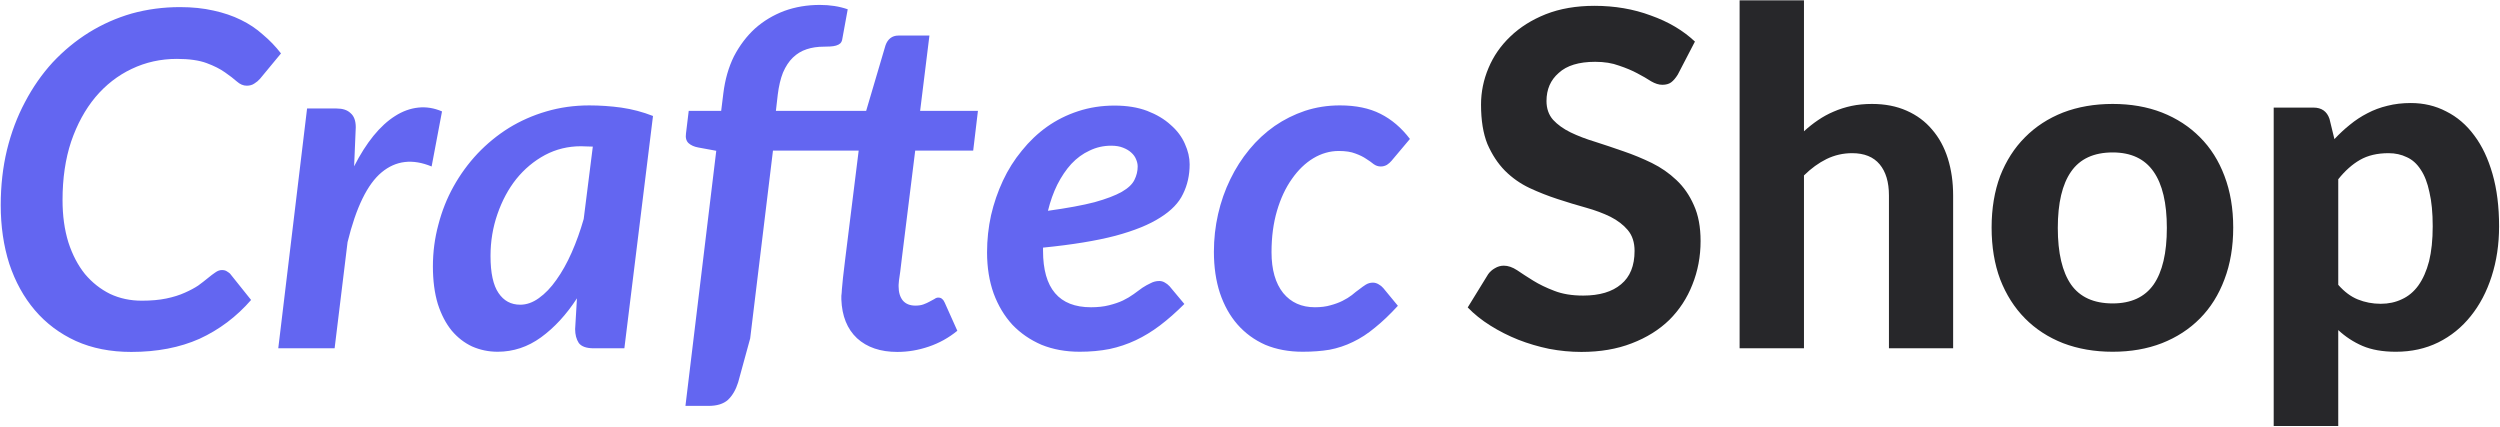
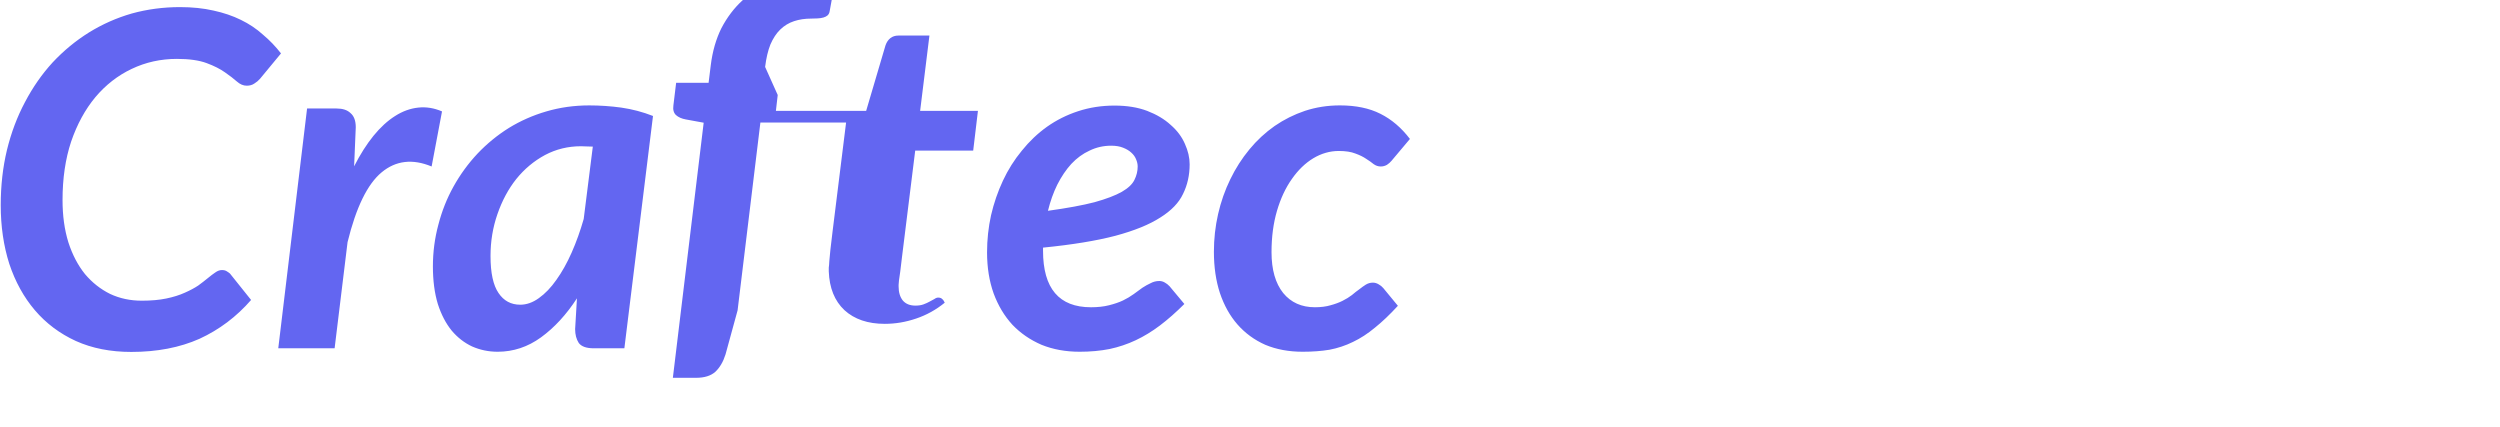
<svg xmlns="http://www.w3.org/2000/svg" version="1.2" viewBox="0 0 1371 234" width="1371" height="234">
  <style>.a{fill:#6366f1}.b{fill:#27272a}</style>
-   <path fill-rule="evenodd" class="a" d="m77.7 164.9q7.8 0 13.5-1.2 5.8-1.2 10.2-3.2 4.3-1.9 7.3-3.9 3-2.2 5.3-4.1 2.3-1.9 4.1-3.1 1.8-1.3 3.6-1.3 1.7 0 2.7 0.7 1 0.6 1.7 1.2l11.6 14.5q-12 13.8-28.3 21.3-16.2 7.2-37.4 7.2-17.1 0-30.4-6-13.3-6.1-22.5-16.9-9.1-10.7-14-25.4-4.7-14.8-4.7-32.2 0-16 3.4-30.2 3.5-14.3 9.9-26.3 6.4-12.2 15.2-21.8 9-9.6 19.9-16.4 11-6.8 23.5-10.4 12.7-3.5 26.4-3.5 10.1 0 18.4 1.9 8.3 1.8 15 5.1 6.8 3.3 12.1 8.1 5.5 4.6 9.9 10.3l-11.5 13.9q-1.3 1.5-3.1 2.6-1.7 1.2-4.2 1.2-2.8 0-5.4-2.3-2.6-2.3-6.5-5-3.9-2.8-10.1-5.1-6.2-2.3-16.3-2.3-13.3 0-24.8 5.5-11.4 5.4-19.9 15.5-8.4 10.1-13.3 24.4-4.7 14.2-4.7 32 0 12.9 3.2 23.2 3.3 10.2 9.1 17.4 5.9 7 13.8 10.9 7.9 3.7 17.3 3.7zm117.4-95.1l-0.9 21.4q5-9.8 10.6-16.7 5.7-7 11.9-10.9 6.1-3.9 12.7-4.6 6.5-0.7 13 2.1l-5.7 30.2q-15.7-6.5-27.4 3.2-11.7 9.7-18.7 38.3l-7.1 58.2h-30.9l15.8-131.5h16.2q5 0 7.6 2.5 2.9 2.4 2.9 7.8zm120.3 110.7l1-16.9q-8.7 13.4-19.7 21.4-10.9 7.9-23.8 7.9-7.4 0-14-2.9-6.4-3-11.2-8.7-4.8-5.9-7.6-14.6-2.7-8.9-2.7-20.6 0-11.8 3-22.9 2.9-11.2 8.3-20.9 5.5-9.9 13.2-18.1 7.7-8.1 17.1-14 9.6-5.9 20.6-9.1 11.2-3.3 23.5-3.3 8.8 0 17.6 1.2 9 1.3 17.4 4.6l-15.7 127.4h-16.8q-6 0-8.2-2.9-2-3.1-2-7.6zm4.7-60.4l5-39.7q-1.8-0.1-3.5-0.1-1.5-0.1-3-0.1-10.6 0-19.7 4.8-9.1 4.9-15.8 13.2-6.5 8.2-10.3 19.2-3.8 10.9-3.8 23 0 13.9 4.4 20.3 4.3 6.4 11.9 6.4 5.2 0 10.2-3.6 5.2-3.7 9.6-10 4.6-6.4 8.4-15 3.8-8.6 6.6-18.4zm106.4-68l-1 8.7h49.5l10.6-35.9q0.9-2.6 2.7-4 1.8-1.4 4.4-1.4h17l-5.1 41.3h31.7l-2.6 21.8h-31.8l-7.2 58q-0.6 5.2-1 8.3-0.4 3.1-0.7 4.9-0.1 1.6-0.2 2.4 0 0.6 0 0.9 0 4.8 2.3 7.7 2.4 2.8 6.9 2.8 2.7 0 4.5-0.7 1.9-0.7 3.3-1.5 1.5-0.8 2.6-1.4 1.1-0.8 2.1-0.8 1.5 0 2.2 0.8 0.8 0.6 1.4 2l6.9 15.4q-7.1 5.8-15.7 8.7-8.5 2.9-17.2 2.9-13.9 0-22.1-7.5-8.1-7.6-8.6-21.3 0-0.8 0-2 0.2-1.3 0.3-3.6 0.2-2.4 0.6-6.3 0.4-3.9 1.2-10.1l7.4-59.6h-47l-12.5 103-6.6 24.1q-1.9 6.1-5.6 9.6-3.7 3.3-10.6 3.3h-12.7l16.9-139.9-9.8-1.8q-3.4-0.6-5.4-2.4-1.9-1.8-1.4-5.3l1.5-12.4h17.8l1.2-9.7q1.4-11.3 5.8-20.2 4.7-9 11.6-15.3 7-6.2 16-9.6 9.1-3.3 19.5-3.3 8.4 0 15.3 2.4l-3 16.4q-0.2 1.4-1.1 2.3-0.9 0.8-2.3 1.2-1.4 0.4-3.2 0.5-1.7 0.1-3.5 0.1-5.2 0-9.4 1.4-4.3 1.4-7.6 4.6-3.2 3.1-5.4 8.2-2 5-2.9 12.3zm145.5 83.7v1.7q0 31 26.3 31 5.6 0 9.9-1.1 4.4-1.1 7.6-2.6 3.3-1.6 5.9-3.5 2.7-1.9 4.8-3.5 2.3-1.5 4.5-2.5 2.2-1.2 4.8-1.2 1.5 0 2.9 0.8 1.5 0.8 2.7 2.1l8.1 9.7q-6.8 6.8-13.4 11.8-6.5 4.9-13.3 8.1-6.8 3.2-14.3 4.8-7.6 1.5-16.4 1.5-11.5 0-20.9-3.8-9.3-4-16-11-6.6-7.2-10.3-17.2-3.6-10.1-3.6-22.5 0-10.4 2.2-20.4 2.3-9.9 6.5-18.9 4.2-9 10.4-16.5 6.1-7.6 13.8-13.1 7.8-5.5 17-8.5 9.4-3.1 20-3.1 10.2 0 17.9 2.9 7.8 3 12.9 7.7 5.3 4.6 7.8 10.4 2.6 5.7 2.6 11.2 0 8.9-3.6 16.2-3.4 7.3-12.5 13-9 5.8-24.6 10-15.6 4.1-39.7 6.5zm37.4-55.9q-6.4 0-11.9 2.7-5.5 2.5-10 7.3-4.3 4.7-7.7 11.4-3.2 6.5-5.1 14.3 15.9-2.2 25.5-4.7 9.7-2.7 15-5.7 5.2-3 6.9-6.5 1.8-3.6 1.8-7.4 0-1.9-0.9-4-0.8-2-2.6-3.6-1.7-1.6-4.5-2.7-2.7-1.1-6.5-1.1zm157.2 87.8q-6.6 7.2-12.6 12-5.9 4.9-12 7.8-6.1 3-12.9 4.3-6.7 1.1-14.7 1.1-11.4 0-20.5-3.8-9-4-15.3-11.2-6.2-7.1-9.6-17.2-3.3-10.1-3.3-22.6 0-10.6 2.3-20.7 2.3-10.1 6.7-19.1 4.3-8.9 10.5-16.4 6.1-7.4 13.8-12.8 7.7-5.3 16.6-8.3 9.1-3 19.2-3 13.1 0 22.2 4.6 9.2 4.6 16.2 13.8l-10.1 12q-1 1.2-2.5 2.2-1.6 0.9-3.4 0.9-2.1 0-3.9-1.3-1.7-1.4-4.1-2.9-2.3-1.6-5.9-2.9-3.5-1.4-9.1-1.4-7.3 0-14 4-6.6 4-11.7 11.3-5.2 7.3-8.2 17.5-3 10.2-3 22.7 0 14.4 6.4 22.4 6.4 7.8 17.4 7.8 4.9 0 8.6-1.1 3.7-1 6.5-2.4 3-1.5 5.2-3.2 2.1-1.8 4.1-3.2 1.9-1.5 3.5-2.5 1.8-1.1 3.9-1.1 1.6 0 3.1 0.9 1.5 0.8 2.6 2.1z" />
-   <path fill-rule="evenodd" class="b" d="m929.5 22.8l-9.4 18.1q-1.8 2.9-3.7 4.3-1.8 1.3-4.8 1.3-2.8 0-6.1-1.9-3.2-2.1-7.6-4.4-4.3-2.3-10-4.2-5.6-2.1-13.1-2.1-13.4 0-20 6.1-6.7 5.8-6.7 15.4 0 6.2 3.6 10.3 3.7 4 9.6 6.9 6 2.9 13.6 5.2 7.5 2.4 15.5 5.2 7.9 2.7 15.5 6.4 7.5 3.7 13.4 9.3 6 5.6 9.6 13.8 3.7 8.1 3.7 19.7 0 12.7-4.5 23.9-4.3 11-12.6 19.3-8.4 8.2-20.7 12.9-12.1 4.7-27.6 4.7-8.8 0-17.7-1.7-8.7-1.8-16.9-5-8-3.2-15.2-7.7-7.2-4.5-12.5-10l11.2-18.2q1.4-2 3.7-3.3 2.3-1.4 4.9-1.4 3.5 0 7.3 2.5 3.8 2.6 8.8 5.7 5 3.1 11.6 5.6 6.6 2.6 15.8 2.6 13.5 0 20.8-6.2 7.4-6.1 7.4-18.3 0-7-3.7-11.4-3.6-4.3-9.5-7.3-5.9-2.9-13.4-5-7.6-2.1-15.5-4.7-8-2.6-15.5-6.1-7.6-3.6-13.5-9.5-5.8-5.9-9.6-14.6-3.5-8.7-3.5-21.6 0-10.4 4.1-20.1 4.1-9.8 12-17.3 7.9-7.6 19.4-12.2 11.7-4.6 26.7-4.6 16.7 0 30.9 5.3 14.4 5.1 24.2 14.3zm59.8-22.6v71.8q3.7-3.4 7.7-6.1 4.1-2.8 8.6-4.7 4.6-2 9.7-3.1 5.2-1.1 11.3-1.1 10.7 0 19 3.7 8.4 3.7 14 10.4 5.7 6.6 8.6 15.8 2.9 9.3 2.9 20.3v83.8h-35.2v-83.8q0-11-5.1-17.1-5.1-6.1-15.1-6.1-7.4 0-14 3.2-6.5 3.2-12.4 9v94.8h-35.3v-190.8zm169.3 56.8q14.9 0 27 4.7 12.2 4.8 20.9 13.6 8.7 8.7 13.4 21.2 4.8 12.6 4.8 28.3 0 15.8-4.8 28.4-4.7 12.6-13.4 21.4-8.7 8.8-20.9 13.6-12.1 4.7-27 4.7-14.9 0-27.2-4.7-12.2-4.8-20.9-13.6-8.7-8.8-13.6-21.4-4.7-12.6-4.7-28.4 0-15.7 4.7-28.3 4.9-12.5 13.6-21.2 8.7-8.8 20.9-13.6 12.3-4.7 27.2-4.7zm0 109.4q15.1 0 22.4-10.3 7.3-10.5 7.3-31.1 0-20.5-7.3-30.9-7.3-10.5-22.4-10.5-15.5 0-22.8 10.5-7.3 10.4-7.3 30.9 0 20.6 7.3 31.1 7.3 10.3 22.8 10.3zm118.9-101.2l2.7 11.1q4-4.3 8.5-7.9 4.5-3.7 9.6-6.3 5.1-2.7 11-4.1 5.9-1.5 12.8-1.5 10.6 0 19.4 4.6 9 4.5 15.4 13.2 6.4 8.5 10 21.1 3.6 12.5 3.6 28.7 0 14.8-4.1 27.5-4 12.5-11.4 21.7-7.4 9.3-17.9 14.5-10.4 5.1-23.2 5.1-10.8 0-18.3-3.2-7.4-3.2-13.3-8.7v52.6h-35.4v-174.6h21.8q6.7 0 8.8 6.2zm4.8 33.1v57.9q5 5.7 10.7 8 5.9 2.4 12.6 2.4 6.4 0 11.6-2.5 5.3-2.4 9-7.5 3.8-5.3 5.9-13.3 2-8.1 2-19.2 0-11.1-1.8-18.7-1.6-7.7-4.8-12.4-3.1-4.8-7.6-6.8-4.5-2.2-10-2.2-9.3 0-15.7 3.7-6.3 3.6-11.9 10.6z" />
+   <path fill-rule="evenodd" class="a" d="m77.7 164.9q7.8 0 13.5-1.2 5.8-1.2 10.2-3.2 4.3-1.9 7.3-3.9 3-2.2 5.3-4.1 2.3-1.9 4.1-3.1 1.8-1.3 3.6-1.3 1.7 0 2.7 0.7 1 0.6 1.7 1.2l11.6 14.5q-12 13.8-28.3 21.3-16.2 7.2-37.4 7.2-17.1 0-30.4-6-13.3-6.1-22.5-16.9-9.1-10.7-14-25.4-4.7-14.8-4.7-32.2 0-16 3.4-30.2 3.5-14.3 9.9-26.3 6.4-12.2 15.2-21.8 9-9.6 19.9-16.4 11-6.8 23.5-10.4 12.7-3.5 26.4-3.5 10.1 0 18.4 1.9 8.3 1.8 15 5.1 6.8 3.3 12.1 8.1 5.5 4.6 9.9 10.3l-11.5 13.9q-1.3 1.5-3.1 2.6-1.7 1.2-4.2 1.2-2.8 0-5.4-2.3-2.6-2.3-6.5-5-3.9-2.8-10.1-5.1-6.2-2.3-16.3-2.3-13.3 0-24.8 5.5-11.4 5.4-19.9 15.5-8.4 10.1-13.3 24.4-4.7 14.2-4.7 32 0 12.9 3.2 23.2 3.3 10.2 9.1 17.4 5.9 7 13.8 10.9 7.9 3.7 17.3 3.7zm117.4-95.1l-0.9 21.4q5-9.8 10.6-16.7 5.7-7 11.9-10.9 6.1-3.9 12.7-4.6 6.5-0.7 13 2.1l-5.7 30.2q-15.7-6.5-27.4 3.2-11.7 9.7-18.7 38.3l-7.1 58.2h-30.9l15.8-131.5h16.2q5 0 7.6 2.5 2.9 2.4 2.9 7.8zm120.3 110.7l1-16.9q-8.7 13.4-19.7 21.4-10.9 7.9-23.8 7.9-7.4 0-14-2.9-6.4-3-11.2-8.7-4.8-5.9-7.6-14.6-2.7-8.9-2.7-20.6 0-11.8 3-22.9 2.9-11.2 8.3-20.9 5.5-9.9 13.2-18.1 7.7-8.1 17.1-14 9.6-5.9 20.6-9.1 11.2-3.3 23.5-3.3 8.8 0 17.6 1.2 9 1.3 17.4 4.6l-15.7 127.4h-16.8q-6 0-8.2-2.9-2-3.1-2-7.6zm4.7-60.4l5-39.7q-1.8-0.1-3.5-0.1-1.5-0.1-3-0.1-10.6 0-19.7 4.8-9.1 4.9-15.8 13.2-6.5 8.2-10.3 19.2-3.8 10.9-3.8 23 0 13.9 4.4 20.3 4.3 6.4 11.9 6.4 5.2 0 10.2-3.6 5.2-3.7 9.6-10 4.6-6.4 8.4-15 3.8-8.6 6.6-18.4zm106.4-68l-1 8.7h49.5l10.6-35.9q0.9-2.6 2.7-4 1.8-1.4 4.4-1.4h17l-5.1 41.3h31.7l-2.6 21.8h-31.8l-7.2 58q-0.6 5.2-1 8.3-0.4 3.1-0.7 4.9-0.1 1.6-0.2 2.4 0 0.6 0 0.9 0 4.8 2.3 7.7 2.4 2.8 6.9 2.8 2.7 0 4.5-0.7 1.9-0.7 3.3-1.5 1.5-0.8 2.6-1.4 1.1-0.8 2.1-0.8 1.5 0 2.2 0.8 0.8 0.6 1.4 2q-7.1 5.8-15.7 8.7-8.5 2.9-17.2 2.9-13.9 0-22.1-7.5-8.1-7.6-8.6-21.3 0-0.8 0-2 0.2-1.3 0.3-3.6 0.2-2.4 0.6-6.3 0.4-3.9 1.2-10.1l7.4-59.6h-47l-12.5 103-6.6 24.1q-1.9 6.1-5.6 9.6-3.7 3.3-10.6 3.3h-12.7l16.9-139.9-9.8-1.8q-3.4-0.6-5.4-2.4-1.9-1.8-1.4-5.3l1.5-12.4h17.8l1.2-9.7q1.4-11.3 5.8-20.2 4.7-9 11.6-15.3 7-6.2 16-9.6 9.1-3.3 19.5-3.3 8.4 0 15.3 2.4l-3 16.4q-0.2 1.4-1.1 2.3-0.9 0.8-2.3 1.2-1.4 0.4-3.2 0.5-1.7 0.1-3.5 0.1-5.2 0-9.4 1.4-4.3 1.4-7.6 4.6-3.2 3.1-5.4 8.2-2 5-2.9 12.3zm145.5 83.7v1.7q0 31 26.3 31 5.6 0 9.9-1.1 4.4-1.1 7.6-2.6 3.3-1.6 5.9-3.5 2.7-1.9 4.8-3.5 2.3-1.5 4.5-2.5 2.2-1.2 4.8-1.2 1.5 0 2.9 0.8 1.5 0.8 2.7 2.1l8.1 9.7q-6.8 6.8-13.4 11.8-6.5 4.9-13.3 8.1-6.8 3.2-14.3 4.8-7.6 1.5-16.4 1.5-11.5 0-20.9-3.8-9.3-4-16-11-6.6-7.2-10.3-17.2-3.6-10.1-3.6-22.5 0-10.4 2.2-20.4 2.3-9.9 6.5-18.9 4.2-9 10.4-16.5 6.1-7.6 13.8-13.1 7.8-5.5 17-8.5 9.4-3.1 20-3.1 10.2 0 17.9 2.9 7.8 3 12.9 7.7 5.3 4.6 7.8 10.4 2.6 5.7 2.6 11.2 0 8.9-3.6 16.2-3.4 7.3-12.5 13-9 5.8-24.6 10-15.6 4.1-39.7 6.5zm37.4-55.9q-6.4 0-11.9 2.7-5.5 2.5-10 7.3-4.3 4.7-7.7 11.4-3.2 6.5-5.1 14.3 15.9-2.2 25.5-4.7 9.7-2.7 15-5.7 5.2-3 6.9-6.5 1.8-3.6 1.8-7.4 0-1.9-0.9-4-0.8-2-2.6-3.6-1.7-1.6-4.5-2.7-2.7-1.1-6.5-1.1zm157.2 87.8q-6.6 7.2-12.6 12-5.9 4.9-12 7.8-6.1 3-12.9 4.3-6.7 1.1-14.7 1.1-11.4 0-20.5-3.8-9-4-15.3-11.2-6.2-7.1-9.6-17.2-3.3-10.1-3.3-22.6 0-10.6 2.3-20.7 2.3-10.1 6.7-19.1 4.3-8.9 10.5-16.4 6.1-7.4 13.8-12.8 7.7-5.3 16.6-8.3 9.1-3 19.2-3 13.1 0 22.2 4.6 9.2 4.6 16.2 13.8l-10.1 12q-1 1.2-2.5 2.2-1.6 0.9-3.4 0.9-2.1 0-3.9-1.3-1.7-1.4-4.1-2.9-2.3-1.6-5.9-2.9-3.5-1.4-9.1-1.4-7.3 0-14 4-6.6 4-11.7 11.3-5.2 7.3-8.2 17.5-3 10.2-3 22.7 0 14.4 6.4 22.4 6.4 7.8 17.4 7.8 4.9 0 8.6-1.1 3.7-1 6.5-2.4 3-1.5 5.2-3.2 2.1-1.8 4.1-3.2 1.9-1.5 3.5-2.5 1.8-1.1 3.9-1.1 1.6 0 3.1 0.9 1.5 0.8 2.6 2.1z" />
</svg>